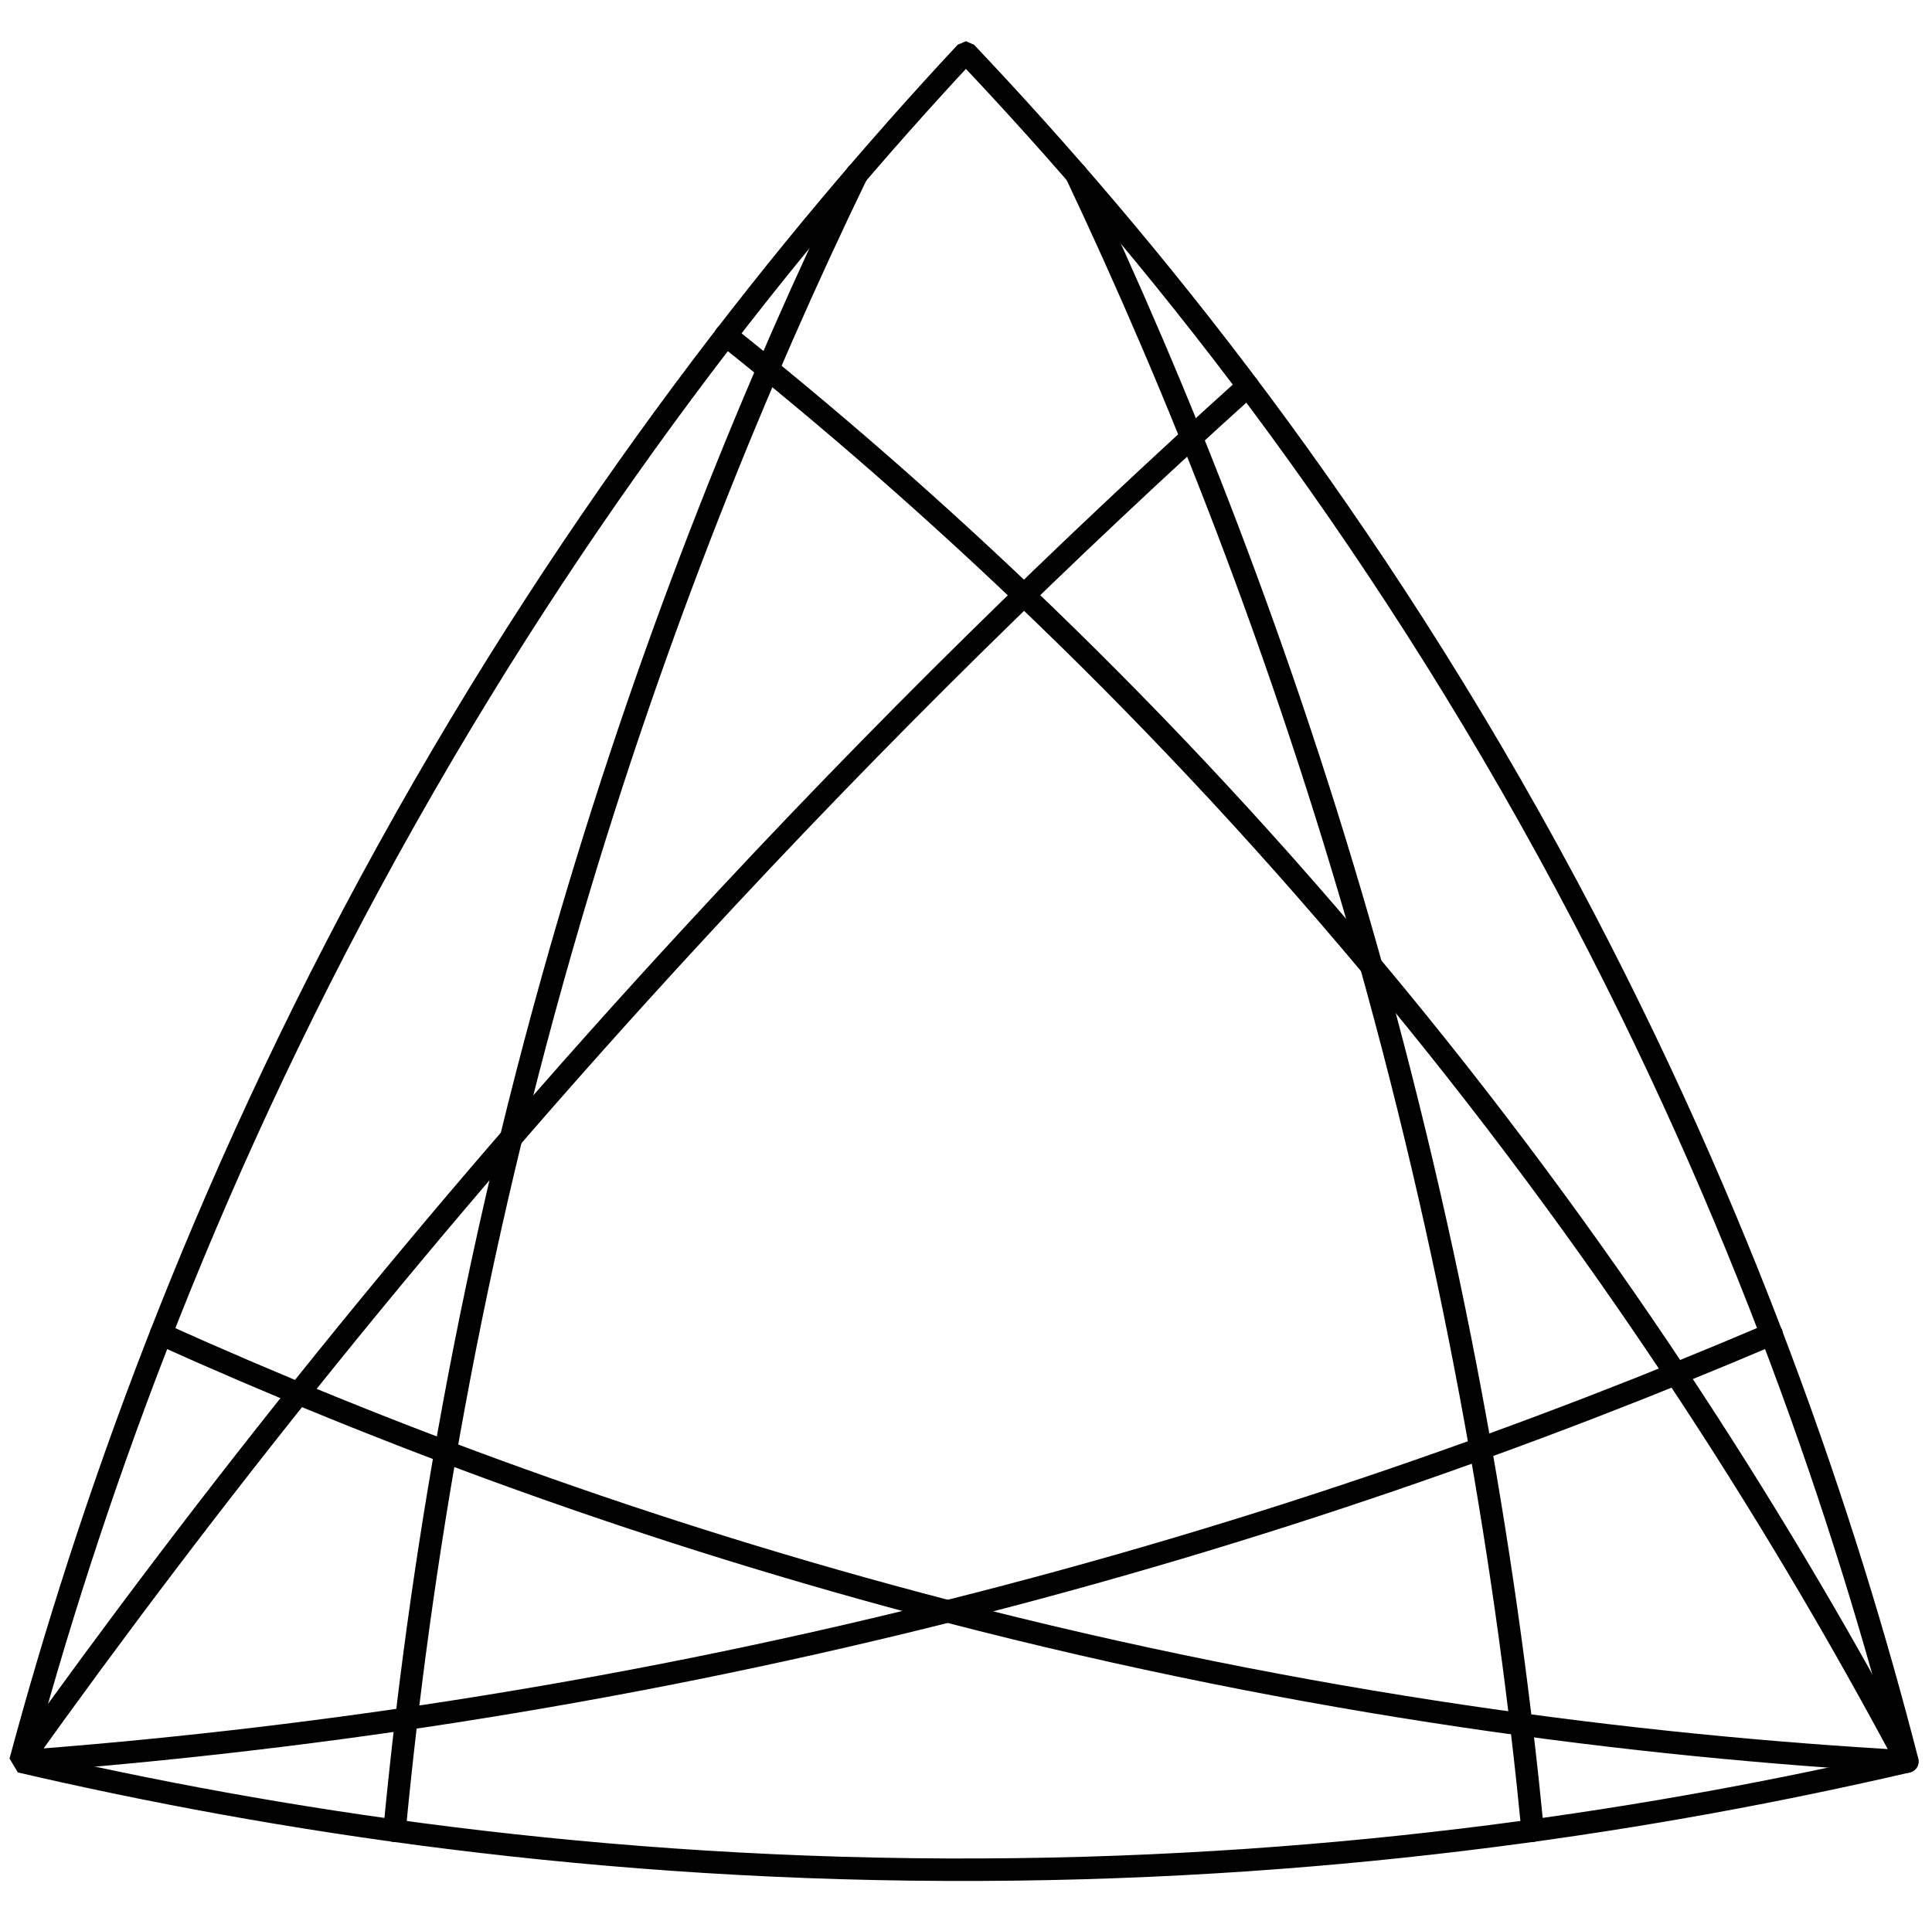
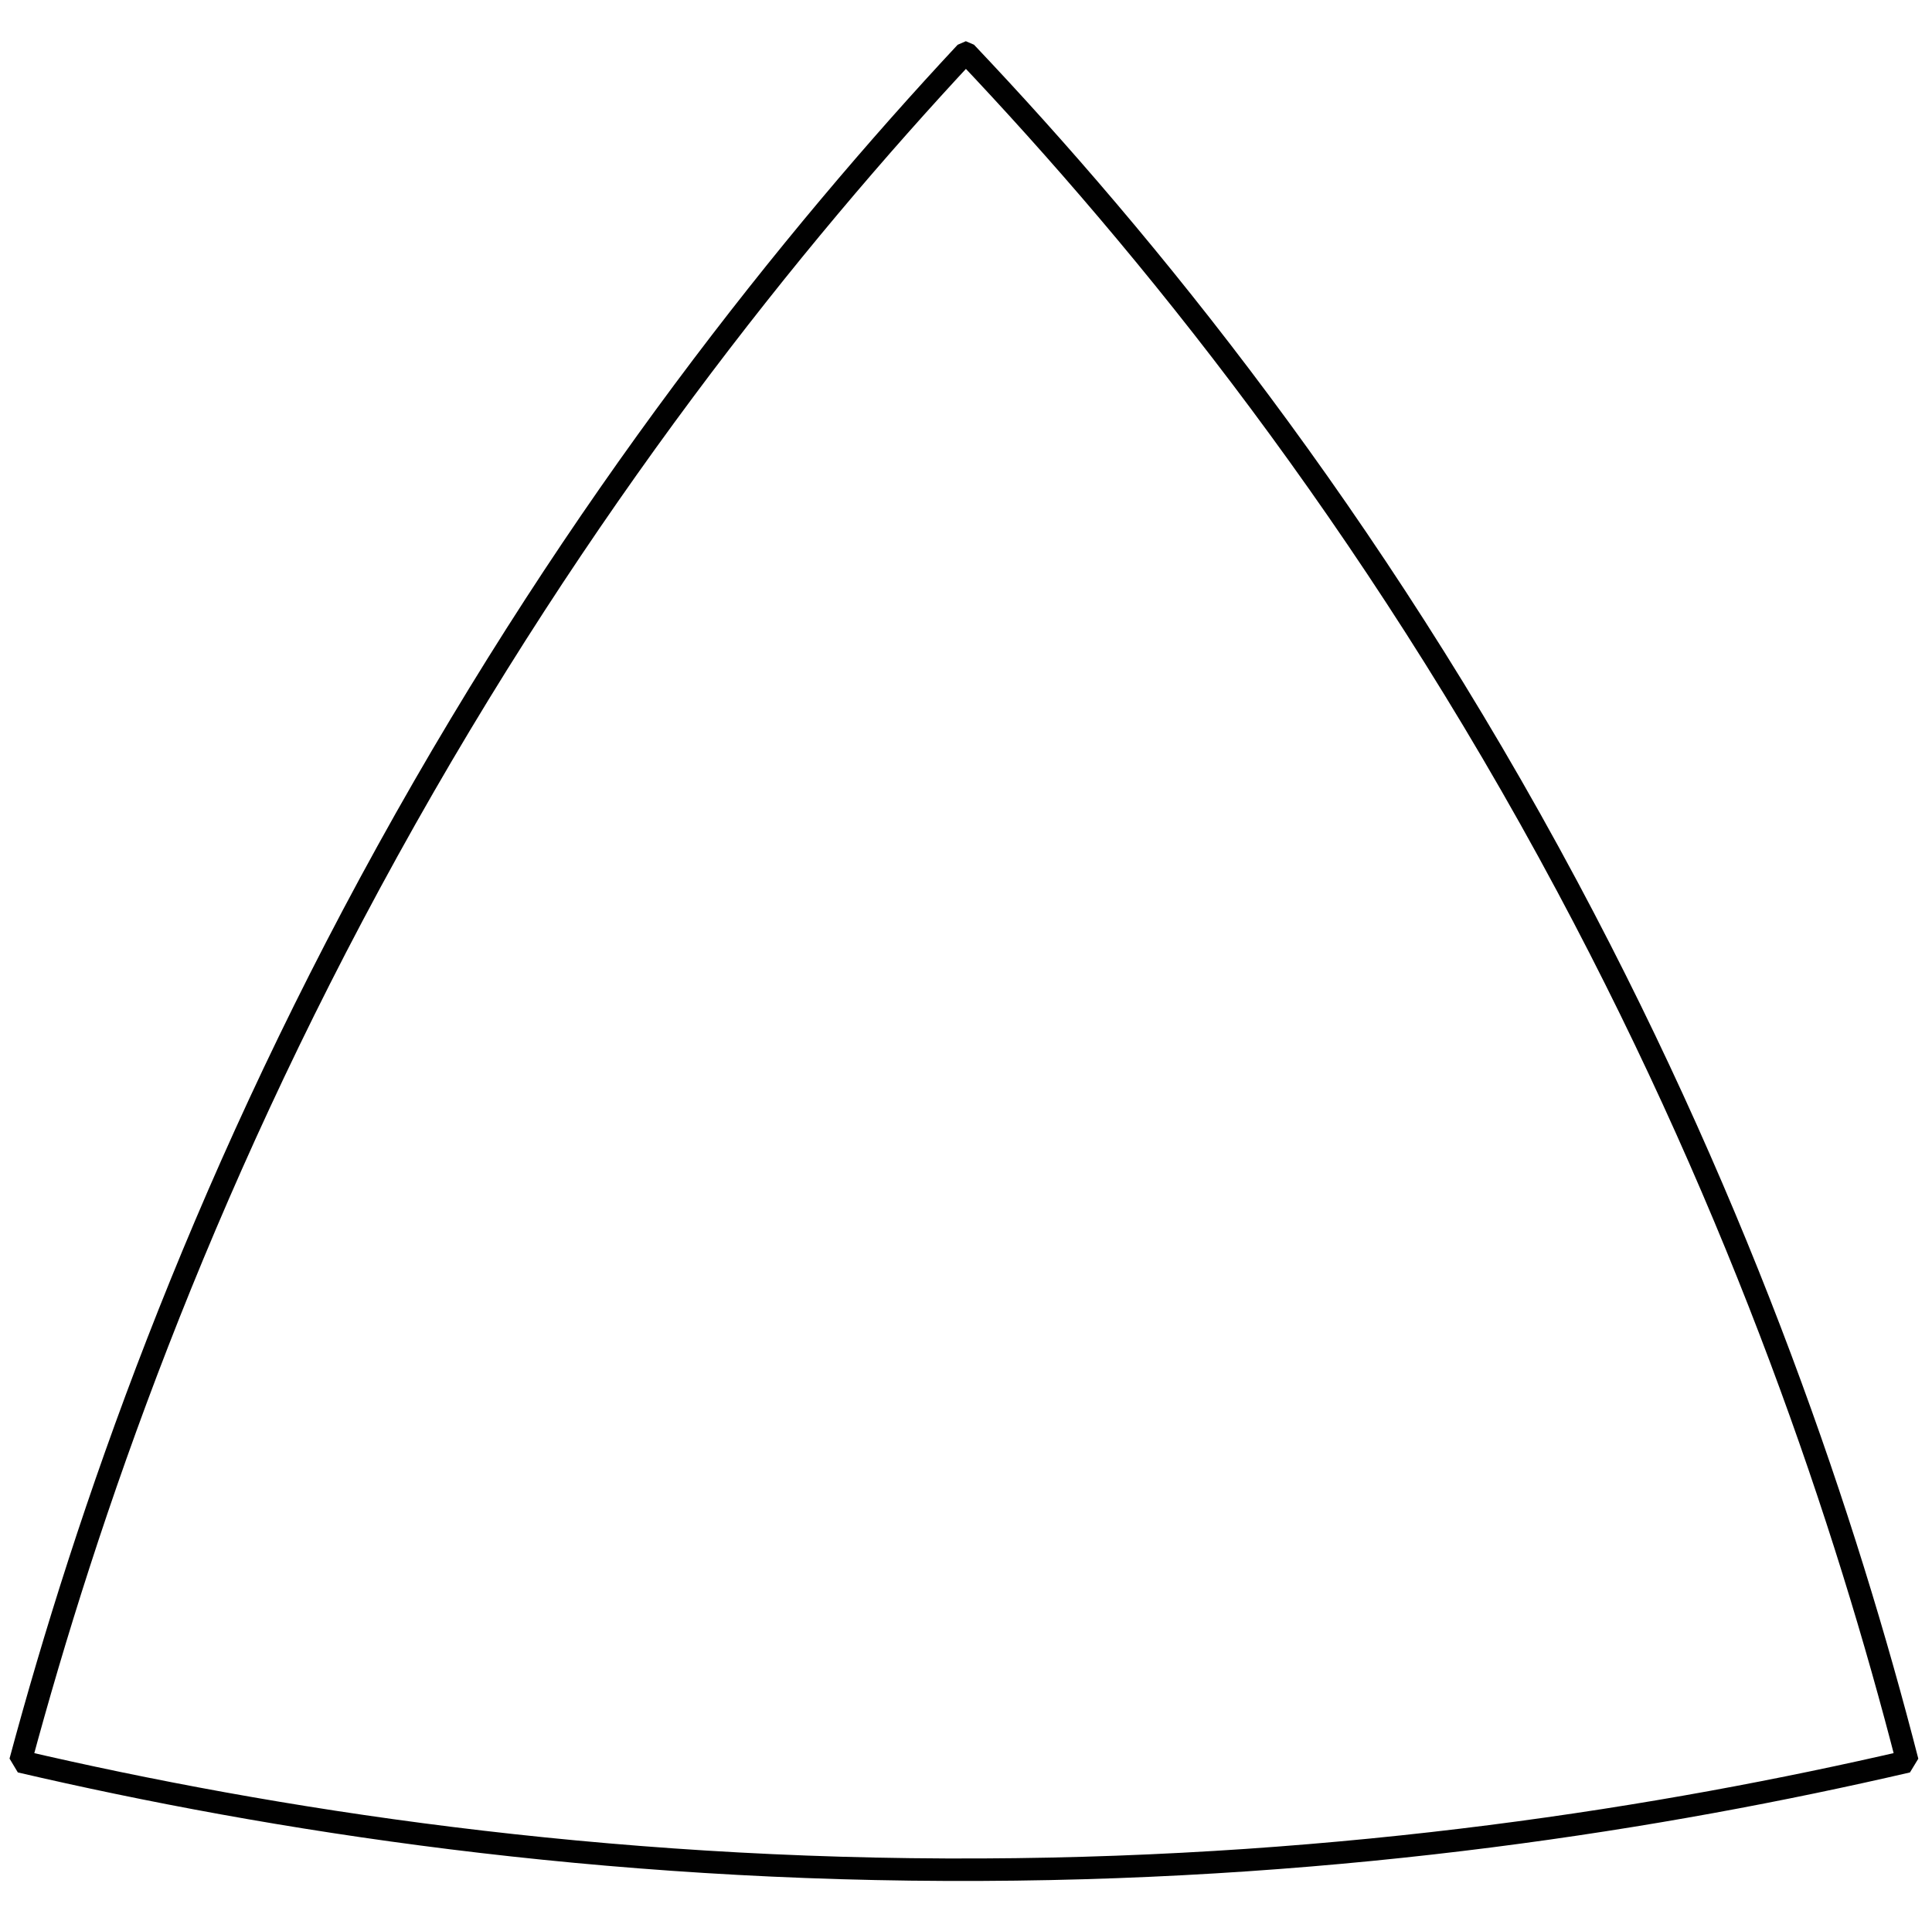
<svg xmlns="http://www.w3.org/2000/svg" id="Layer_21" viewBox="0 0 64.45 64.18">
  <defs>
    <style>.cls-1{fill:none;stroke:#010101;stroke-linecap:round;stroke-miterlimit:1;stroke-width:.75px;}</style>
  </defs>
  <g id="Trillion">
    <g>
      <path class="cls-1" d="M32.22,1.75c-5.8,6.22-12.88,15.03-19.29,26.64C6.59,39.87,2.9,50.52,.68,58.77c8.39,1.95,19.29,3.67,32.06,3.61,12.24-.05,22.73-1.72,30.89-3.61-2.05-7.98-5.46-18.18-11.34-29.18-6.59-12.33-14.07-21.51-20.07-27.84h0Z" />
-       <path class="cls-1" d="M28.59,5.8c-3.3,6.82-6.7,15.09-9.54,24.73-3.39,11.51-5.07,21.94-5.89,30.55" />
-       <path class="cls-1" d="M35.9,5.8c3.37,7.13,6.87,15.86,9.74,26.06,3.08,10.96,4.68,20.91,5.49,29.22" />
-       <path class="cls-1" d="M5.37,44.51c7.28,3.28,16.08,6.61,26.24,9.25,12.09,3.14,23,4.5,32.02,5.01" />
-       <path class="cls-1" d="M24.21,11.18c6.63,5.28,14.49,12.48,22.31,21.98,7.59,9.22,13.12,18.14,17.1,25.61" />
-       <path class="cls-1" d="M41.63,12.88c-5.97,5.38-12.21,11.46-18.53,18.32C14.29,40.74,6.88,50.09,.68,58.77c8.91-.67,19.4-2.11,30.94-5.01,10.56-2.65,19.76-5.96,27.48-9.25" />
    </g>
  </g>
</svg>